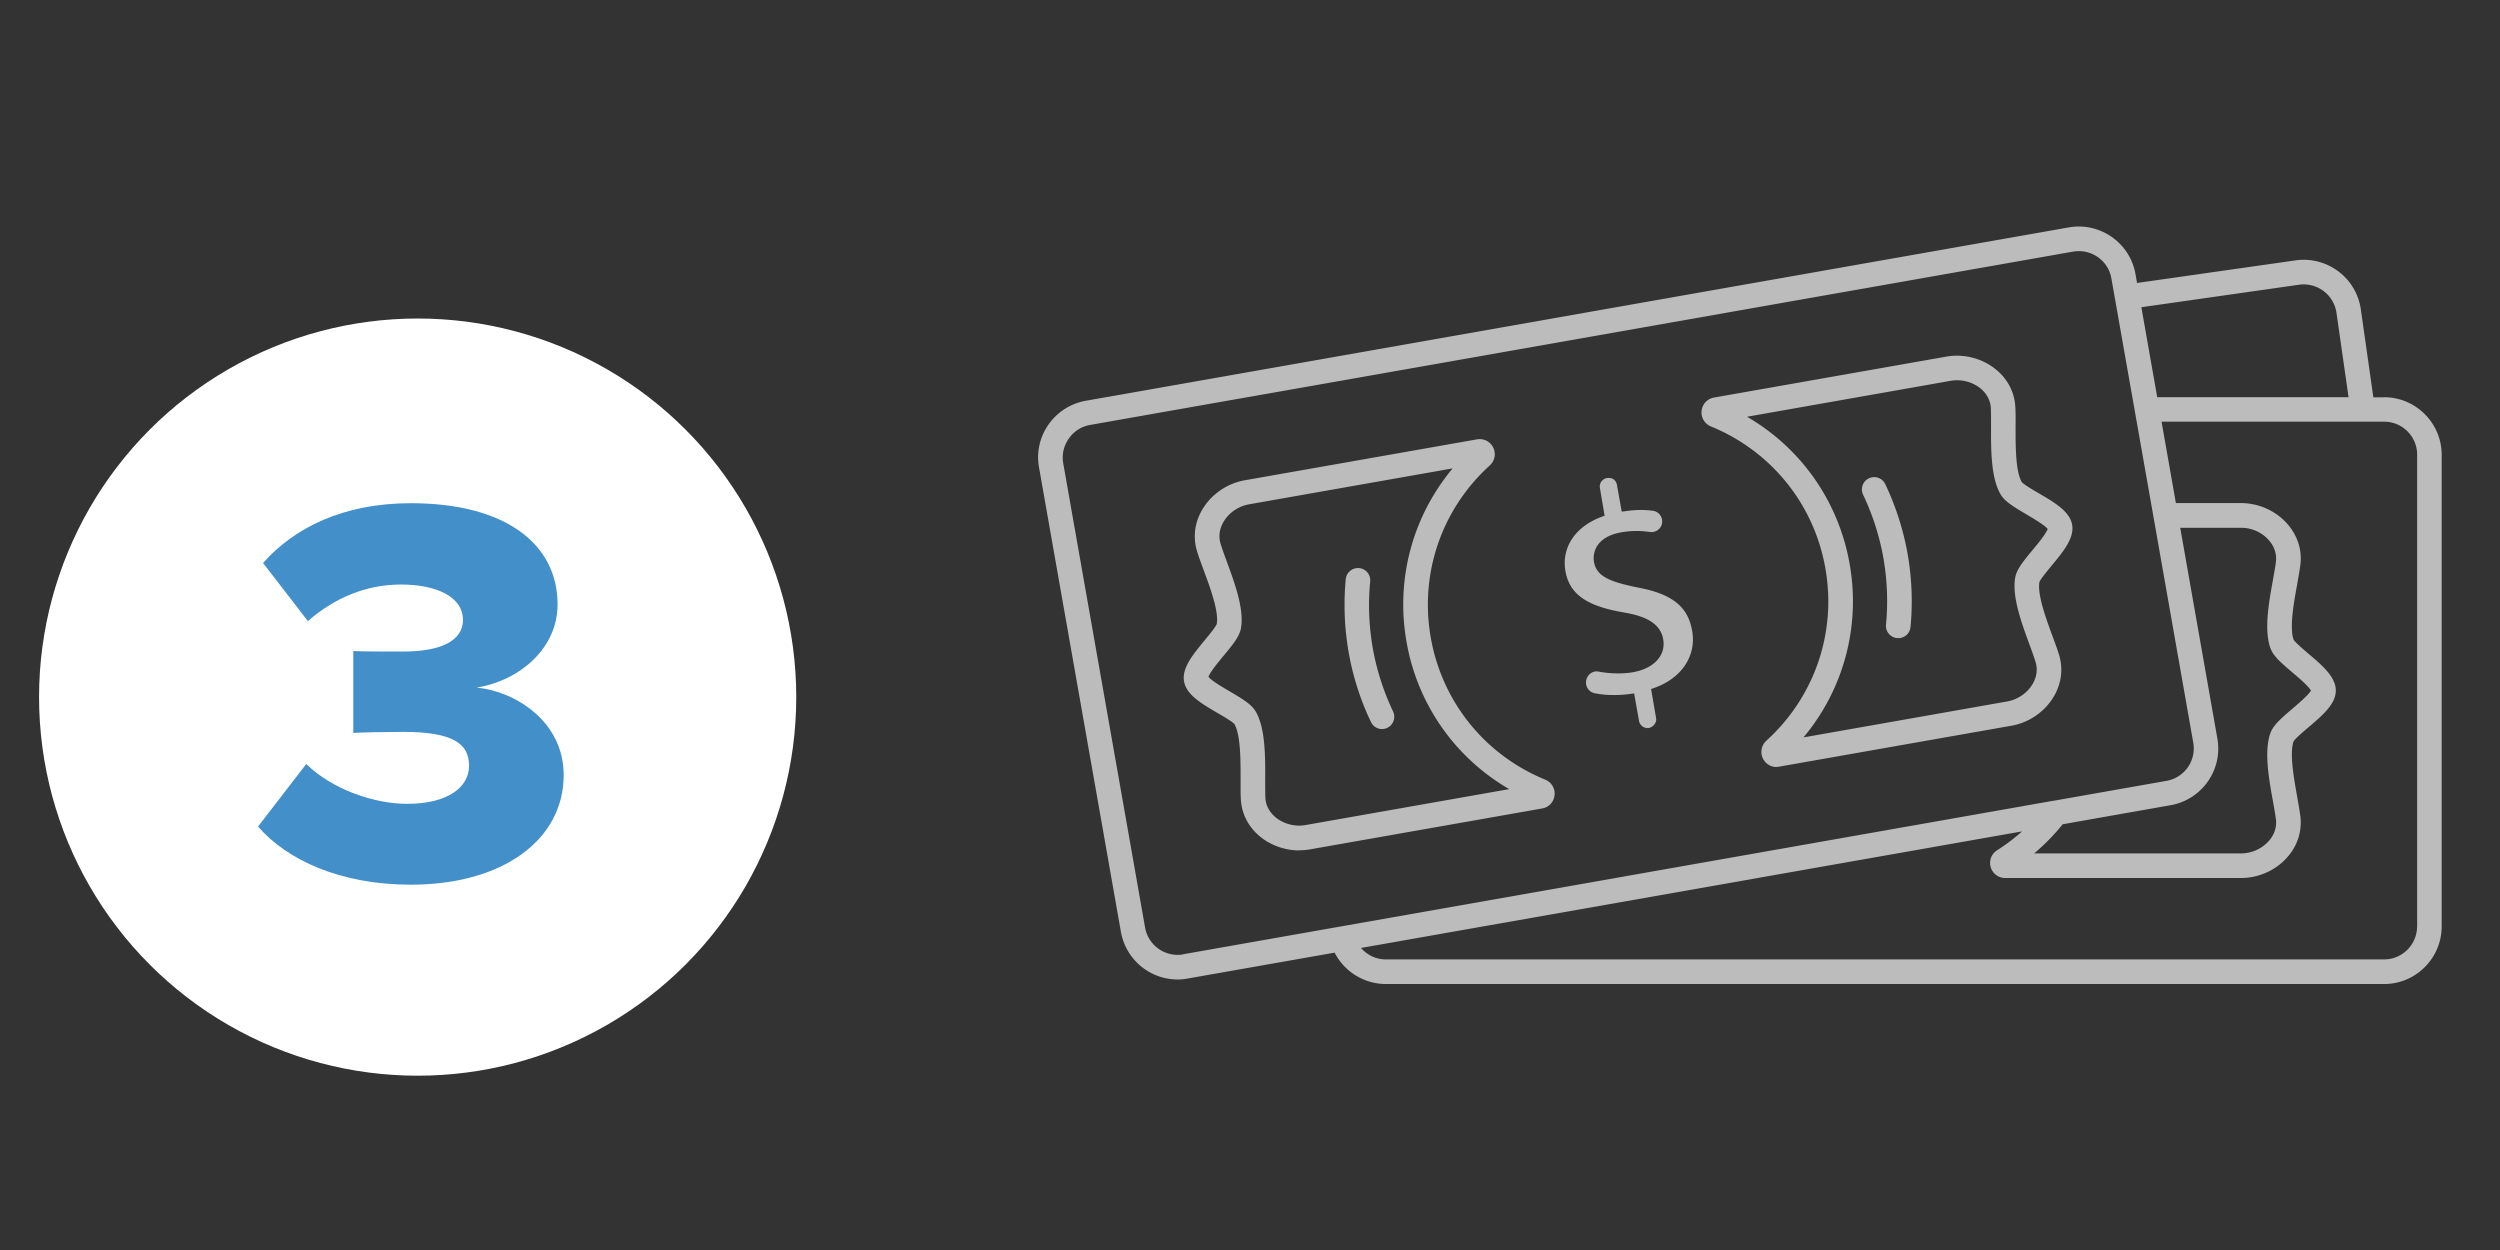
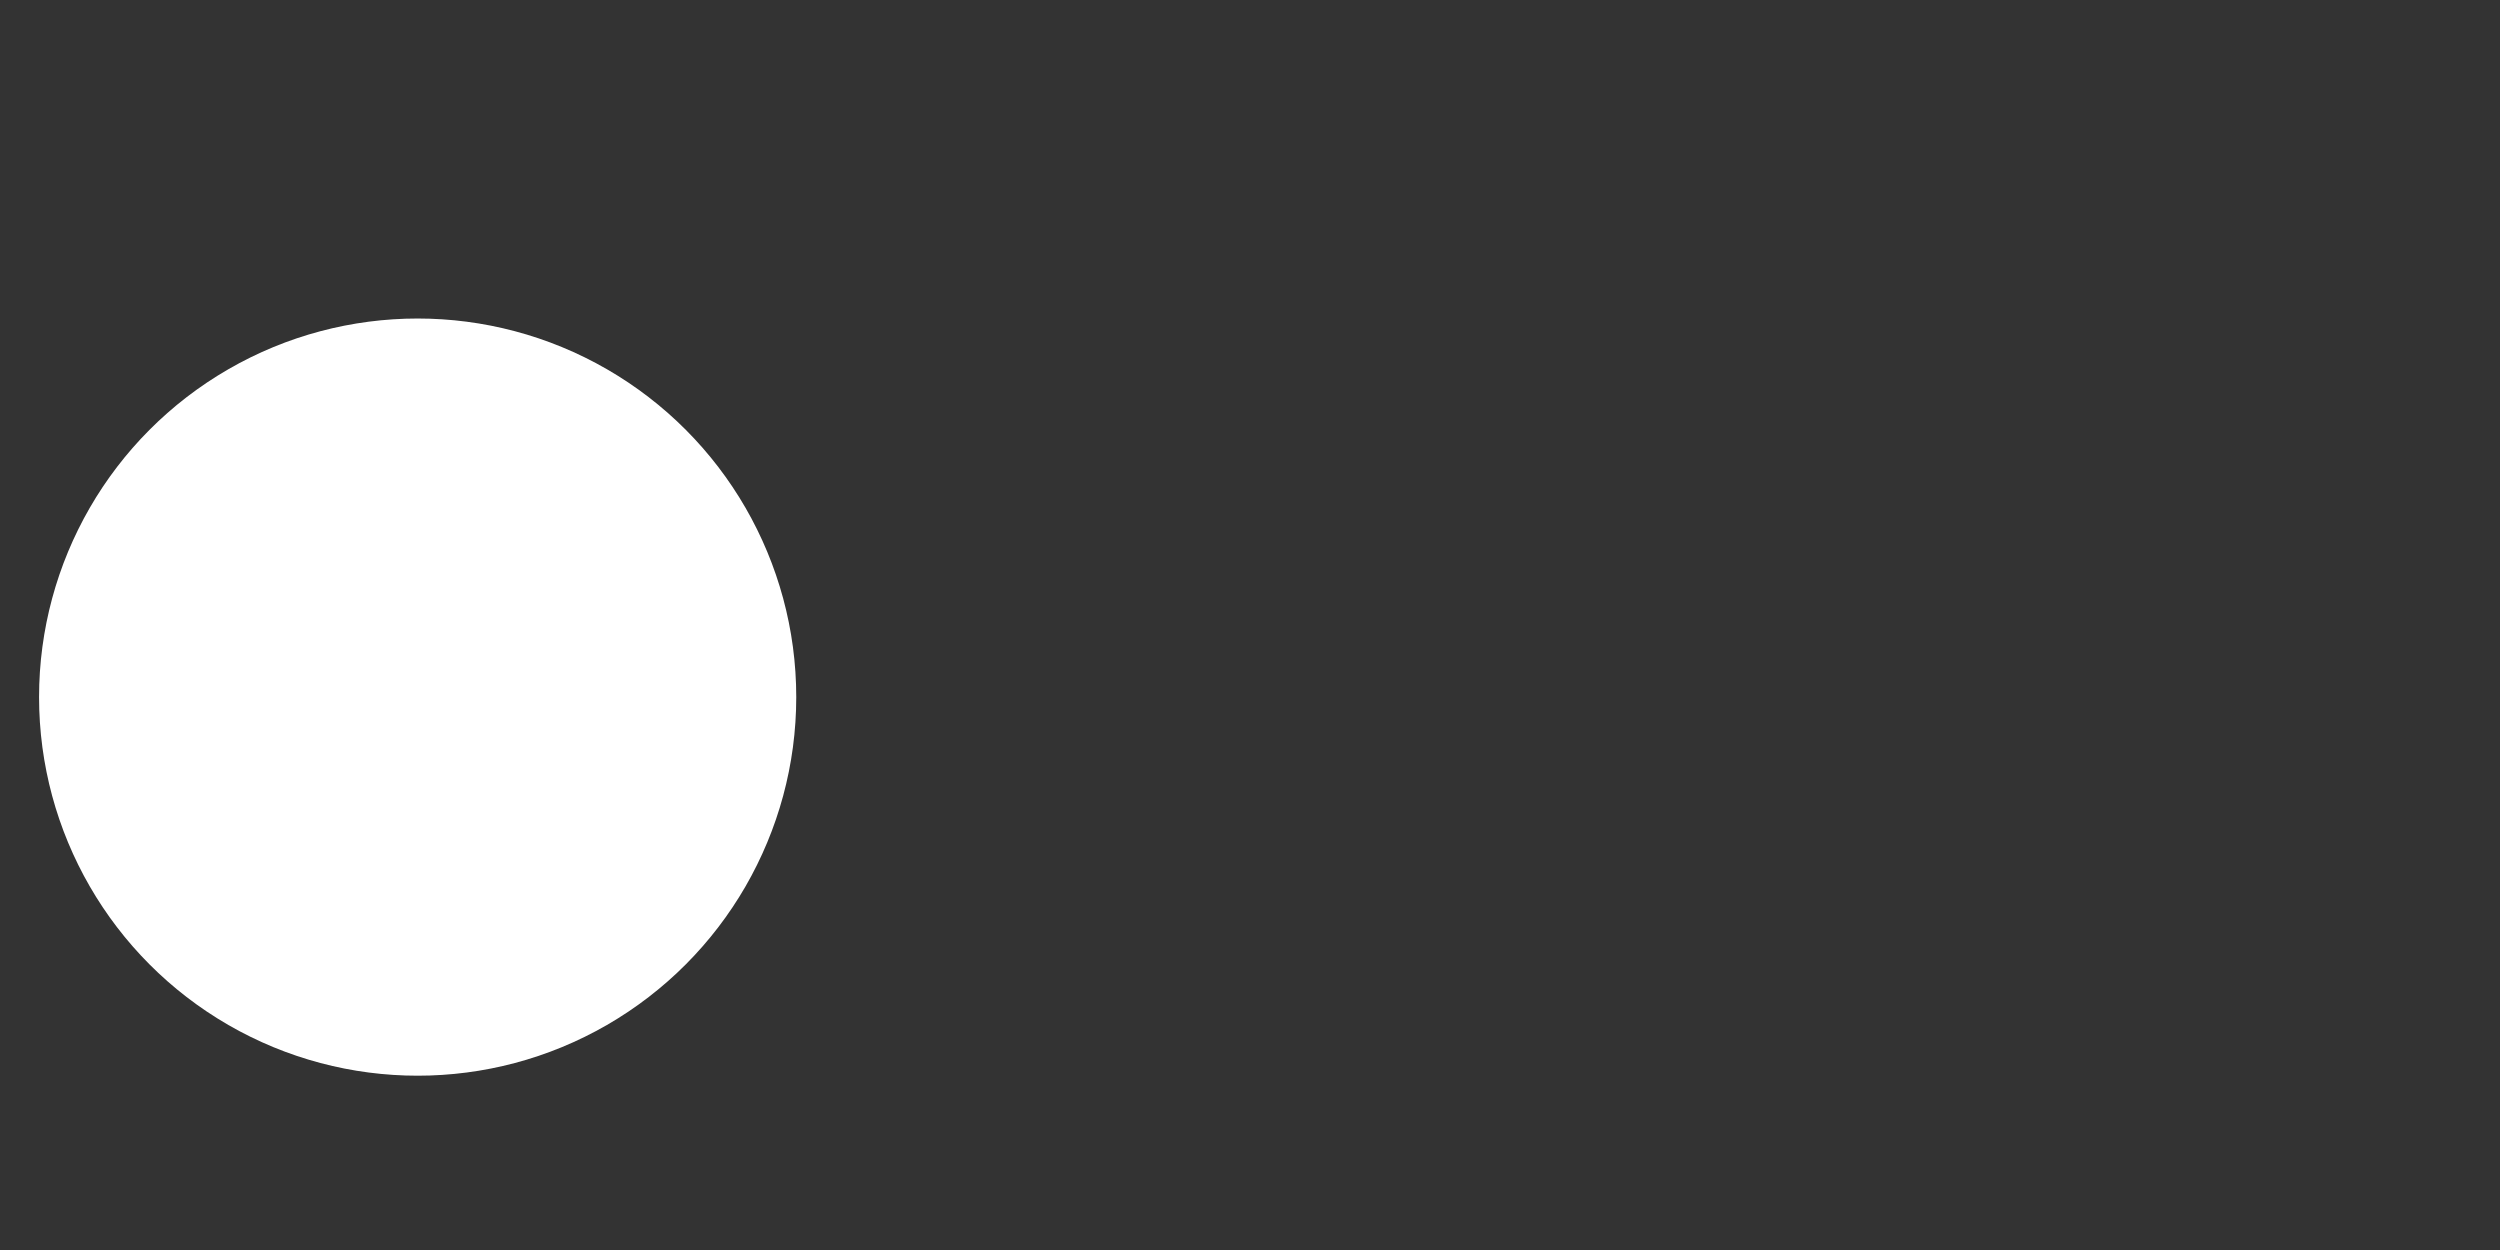
<svg xmlns="http://www.w3.org/2000/svg" id="Layer_1" width="320" height="160" data-name="Layer 1">
  <rect width="100%" height="100%" fill="#333333" stroke="none" />
  <defs>
    <style>.cls-1{stroke:#fff;stroke-miterlimit:10;stroke-width:.25px;fill:#fff}</style>
  </defs>
  <circle cx="53.46" cy="89.23" r="48.46" fill="#fff" stroke-width="0" />
-   <path fill="#428fc9" stroke-width="0" d="M39.2 97.79c3.4 3.33 8.79 5.1 12.9 5.1 5.25 0 7.94-2.13 7.94-4.89s-1.98-4.32-8.44-4.32c-2.05 0-5.67.07-6.38.14V83.33c.92.07 4.61.07 6.38.07 4.89 0 7.66-1.42 7.66-4.04 0-2.98-3.4-4.54-7.94-4.54s-8.58 1.77-11.91 4.68l-5.74-7.44c3.97-4.47 10.21-7.65 18.92-7.65 12.05 0 18.78 5.17 18.78 12.97 0 5.53-4.75 9.71-10.35 10.63 5.03.5 11.13 4.39 11.13 11.2 0 8.29-7.8 14.03-19.56 14.03-9.07 0-15.88-3.19-19.56-7.44l6.17-8.01Z" />
  <g opacity=".67">
-     <path d="M305.16 50.98h-1.48l-1.62-11.38c-.57-3.96-4.25-6.71-8.2-6.15l-20.42 2.91-.22-1.25c-.69-3.93-4.45-6.57-8.39-5.88L139 51.42a7.283 7.283 0 0 0-4.68 2.98 7.143 7.143 0 0 0-1.2 5.42l10.48 59.44a7.257 7.257 0 0 0 7.13 5.99c.42 0 .84-.04 1.26-.12l18.91-3.33a7.274 7.274 0 0 0 6.49 4.03h127.77c4 0 7.25-3.26 7.25-7.25V58.22c0-3.99-3.25-7.25-7.25-7.25m-10.9-14.65a4.375 4.375 0 0 1 4.93 3.68l1.57 10.97h-24.74l-2.07-11.75 20.32-2.9Zm-142.77 85.96a4.352 4.352 0 0 1-5.04-3.52l-10.48-59.44c-.2-1.15.06-2.3.73-3.25.67-.96 1.65-1.59 2.8-1.8l125.85-22.19c.25-.04.51-.06.75-.06 2.07 0 3.91 1.48 4.28 3.59l5.41 30.65 5.07 28.78a4.337 4.337 0 0 1-3.52 5.03l-14.45 2.55h-.04l-111.34 19.64Zm139.25-39.34c.35.96 1.29 1.78 2.77 3.04.77.65 2.19 1.86 2.43 2.42-.25.55-1.66 1.75-2.43 2.41-1.48 1.26-2.42 2.09-2.77 3.04-.84 2.29-.2 5.84.32 8.68.16.91.32 1.75.39 2.42.1.99-.23 1.99-.97 2.8a4.906 4.906 0 0 1-3.62 1.61h-26.83c1.45-1.19 2.75-2.51 3.93-3.97l13.87-2.45c3.93-.7 6.57-4.45 5.87-8.39l-4.78-27.12h7.94c1.38 0 2.73.59 3.62 1.61.74.81 1.07 1.81.97 2.81-.07.65-.23 1.49-.39 2.41-.52 2.84-1.16 6.39-.32 8.68m18.77 35.64c0 2.39-1.94 4.35-4.35 4.35H177.39c-1.36 0-2.62-.65-3.41-1.68l85.25-15.03c-1.09 1-2.26 1.91-3.52 2.71-.7.43-1 1.25-.78 2.03.23.78.93 1.3 1.74 1.3h30.19c2.19 0 4.35-.96 5.78-2.57 1.29-1.43 1.88-3.23 1.7-5.06-.09-.73-.25-1.62-.42-2.61-.43-2.38-1.01-5.62-.46-7.16.17-.35 1.23-1.26 1.94-1.86 1.78-1.51 3.46-2.94 3.46-4.61s-1.68-3.12-3.46-4.62c-.71-.61-1.77-1.51-1.93-1.84-.57-1.55.01-4.8.45-7.17.17-.99.33-1.88.42-2.61.19-1.83-.41-3.62-1.7-5.06-1.43-1.61-3.59-2.57-5.78-2.57h-8.45l-1.88-10.67h28.64c2.41 0 4.35 1.96 4.35 4.35v60.36Z" class="cls-1" />
-     <path d="M227.38 98.05c-.68 0-1.3-.38-1.61-1.01-.36-.73-.19-1.59.41-2.14 6.21-5.64 9.05-13.93 7.59-22.18-1.45-8.25-6.96-15.07-14.72-18.25a1.804 1.804 0 0 1-1.12-1.88c.09-.8.68-1.44 1.48-1.58l29.74-5.24c2.15-.38 4.44.19 6.14 1.53 1.52 1.19 2.42 2.86 2.54 4.69.05.72.05 1.64.04 2.65 0 2.41-.02 5.71.81 7.13.22.3 1.42 1.01 2.21 1.47 2.02 1.18 3.93 2.3 4.22 3.95.29 1.65-1.12 3.35-2.61 5.15-.58.7-1.46 1.76-1.58 2.15-.28 1.63.85 4.72 1.68 6.97.35.95.67 1.81.87 2.5.51 1.76.24 3.64-.78 5.28-1.14 1.84-3.1 3.16-5.25 3.53l-29.74 5.24c-.11.02-.22.03-.32.03m-4.14-44.77c7.05 3.97 11.96 10.83 13.39 18.93 1.43 8.1-.84 16.23-6.1 22.37l26.41-4.66c1.35-.24 2.58-1.06 3.29-2.21.58-.93.74-1.97.46-2.94-.19-.64-.48-1.43-.8-2.31-1-2.72-2.25-6.1-1.82-8.5.18-1 .95-1.97 2.2-3.47.65-.78 1.82-2.2 1.97-2.8-.34-.51-1.94-1.44-2.81-1.96-1.68-.99-2.74-1.64-3.25-2.51-1.23-2.11-1.21-5.71-1.2-8.6 0-.93 0-1.78-.03-2.44-.07-1-.58-1.93-1.43-2.6a4.937 4.937 0 0 0-3.85-.95l-26.41 4.66Zm36.25 20.95h.01-.01ZM176.91 93.2c-.54 0-1.06-.3-1.31-.83a34.38 34.38 0 0 1-2.85-8.9c-.54-3.08-.66-6.22-.37-9.33.08-.8.79-1.37 1.58-1.3.8.08 1.38.78 1.3 1.58-.28 2.85-.16 5.73.33 8.55.5 2.82 1.38 5.56 2.61 8.15.34.72.04 1.59-.68 1.93-.2.1-.41.14-.62.14" class="cls-1" />
-     <path d="M242.97 81.55h-.14c-.8-.08-1.38-.79-1.3-1.58.28-2.85.16-5.73-.33-8.55-.5-2.82-1.38-5.56-2.61-8.15a1.45 1.45 0 0 1 .68-1.93c.72-.35 1.59-.04 1.93.68 1.34 2.82 2.3 5.81 2.85 8.89.54 3.08.67 6.22.37 9.34-.07.75-.7 1.31-1.44 1.31M166.32 108.73c-1.73 0-3.47-.58-4.82-1.64-1.52-1.19-2.42-2.86-2.54-4.69-.05-.72-.04-1.63-.04-2.64 0-2.41.02-5.71-.81-7.14-.22-.31-1.42-1.01-2.21-1.47-2.02-1.18-3.93-2.3-4.22-3.95-.29-1.65 1.12-3.35 2.61-5.16.59-.71 1.47-1.78 1.58-2.16.29-1.61-.85-4.7-1.69-6.96-.35-.95-.67-1.81-.87-2.5-.51-1.77-.24-3.64.78-5.28 1.14-1.84 3.1-3.16 5.25-3.54l29.74-5.24c.8-.14 1.58.25 1.94.98.36.73.19 1.59-.41 2.14-6.21 5.64-9.05 13.93-7.59 22.18 1.46 8.25 6.96 15.07 14.72 18.25a1.79 1.79 0 0 1 1.12 1.87c-.09.81-.68 1.44-1.48 1.58l-29.74 5.24c-.43.08-.88.11-1.32.11m-11.76-22.04c.34.51 1.94 1.44 2.81 1.95 1.68.99 2.74 1.64 3.25 2.51 1.23 2.11 1.21 5.71 1.2 8.61 0 .93 0 1.78.03 2.44.08 1.28.83 2.12 1.43 2.6 1.06.83 2.5 1.19 3.85.95l26.41-4.66a26.995 26.995 0 0 1-13.38-18.93c-1.43-8.1.84-16.23 6.1-22.37l-26.41 4.66c-1.35.24-2.58 1.06-3.29 2.21-.58.93-.74 1.97-.46 2.94.19.64.48 1.43.8 2.31 1 2.71 2.25 6.09 1.82 8.5-.18 1-.95 1.97-2.2 3.47-.65.78-1.83 2.21-1.97 2.8M211.66 87.95l-.46.16s.64 3.73.66 3.87c.09.53-.44 1.09-.98 1.09-.46 0-.88-.36-.96-.81l-.65-3.64-.55.07c-.68.1-1.36.15-2.06.15-.9 0-1.77-.07-2.52-.23-.65-.13-1.07-.74-1-1.39.06-.65.61-1.16 1.25-1.16.07 0 .14.02.23.03.74.14 1.57.23 2.48.23.67 0 1.33-.04 1.97-.16 2.74-.49 4.32-2.23 3.94-4.36-.42-2.39-2.88-3.15-5.25-3.55-4.65-.81-6.75-2.3-7.26-5.15-.52-2.98 1.23-5.61 4.58-6.84l.45-.16s-.57-3.37-.62-3.69c-.09-.59.35-1 .74-1.08.47-.09 1.05.03 1.2.77.02.14.63 3.53.63 3.53l.55-.07c.7-.1 1.36-.16 2-.16.51 0 1.01.04 1.51.1.68.09 1.16.69 1.09 1.38-.07.64-.62 1.1-1.23 1.1-.07 0-.13 0-.19-.01-.49-.07-1.07-.13-1.7-.13-.67 0-1.33.06-2 .17-1.36.25-2.36.75-2.99 1.54-.54.68-.75 1.54-.61 2.41.35 1.93 2.1 2.62 5.68 3.36 4.36.81 6.35 2.39 6.88 5.43.57 3.16-1.33 5.99-4.81 7.2" class="cls-1" />
-   </g>
+     </g>
</svg>